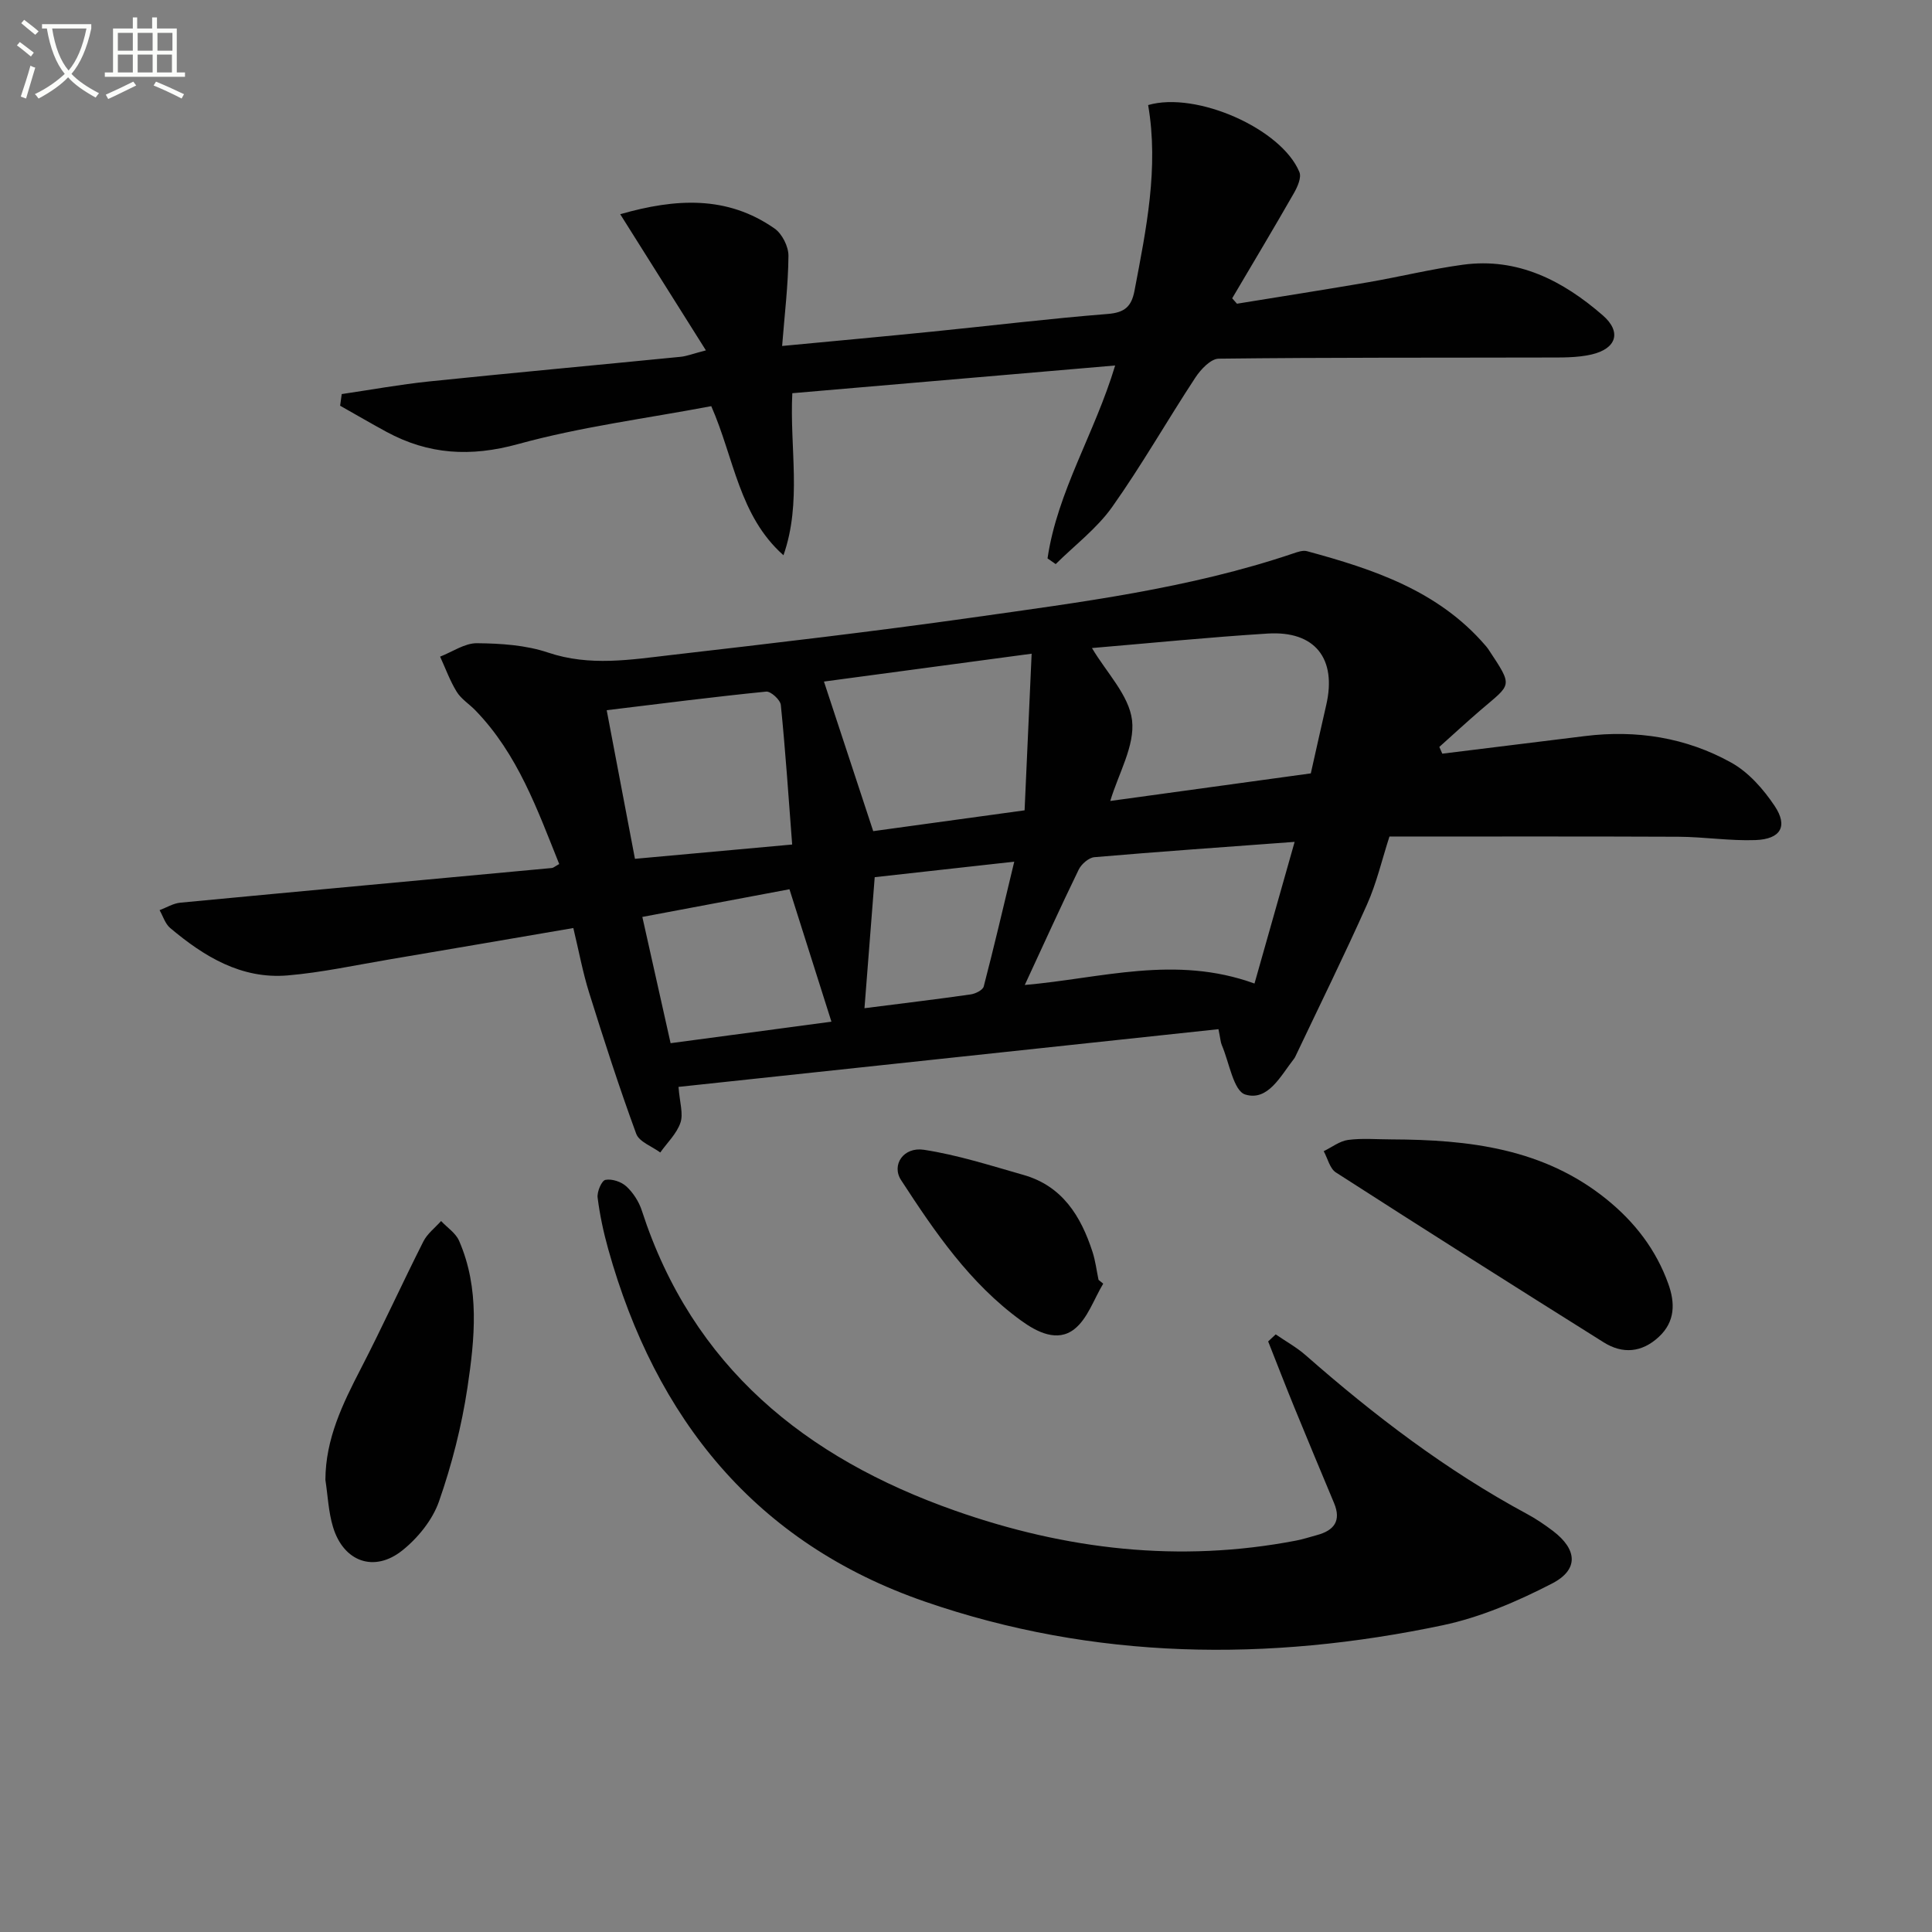
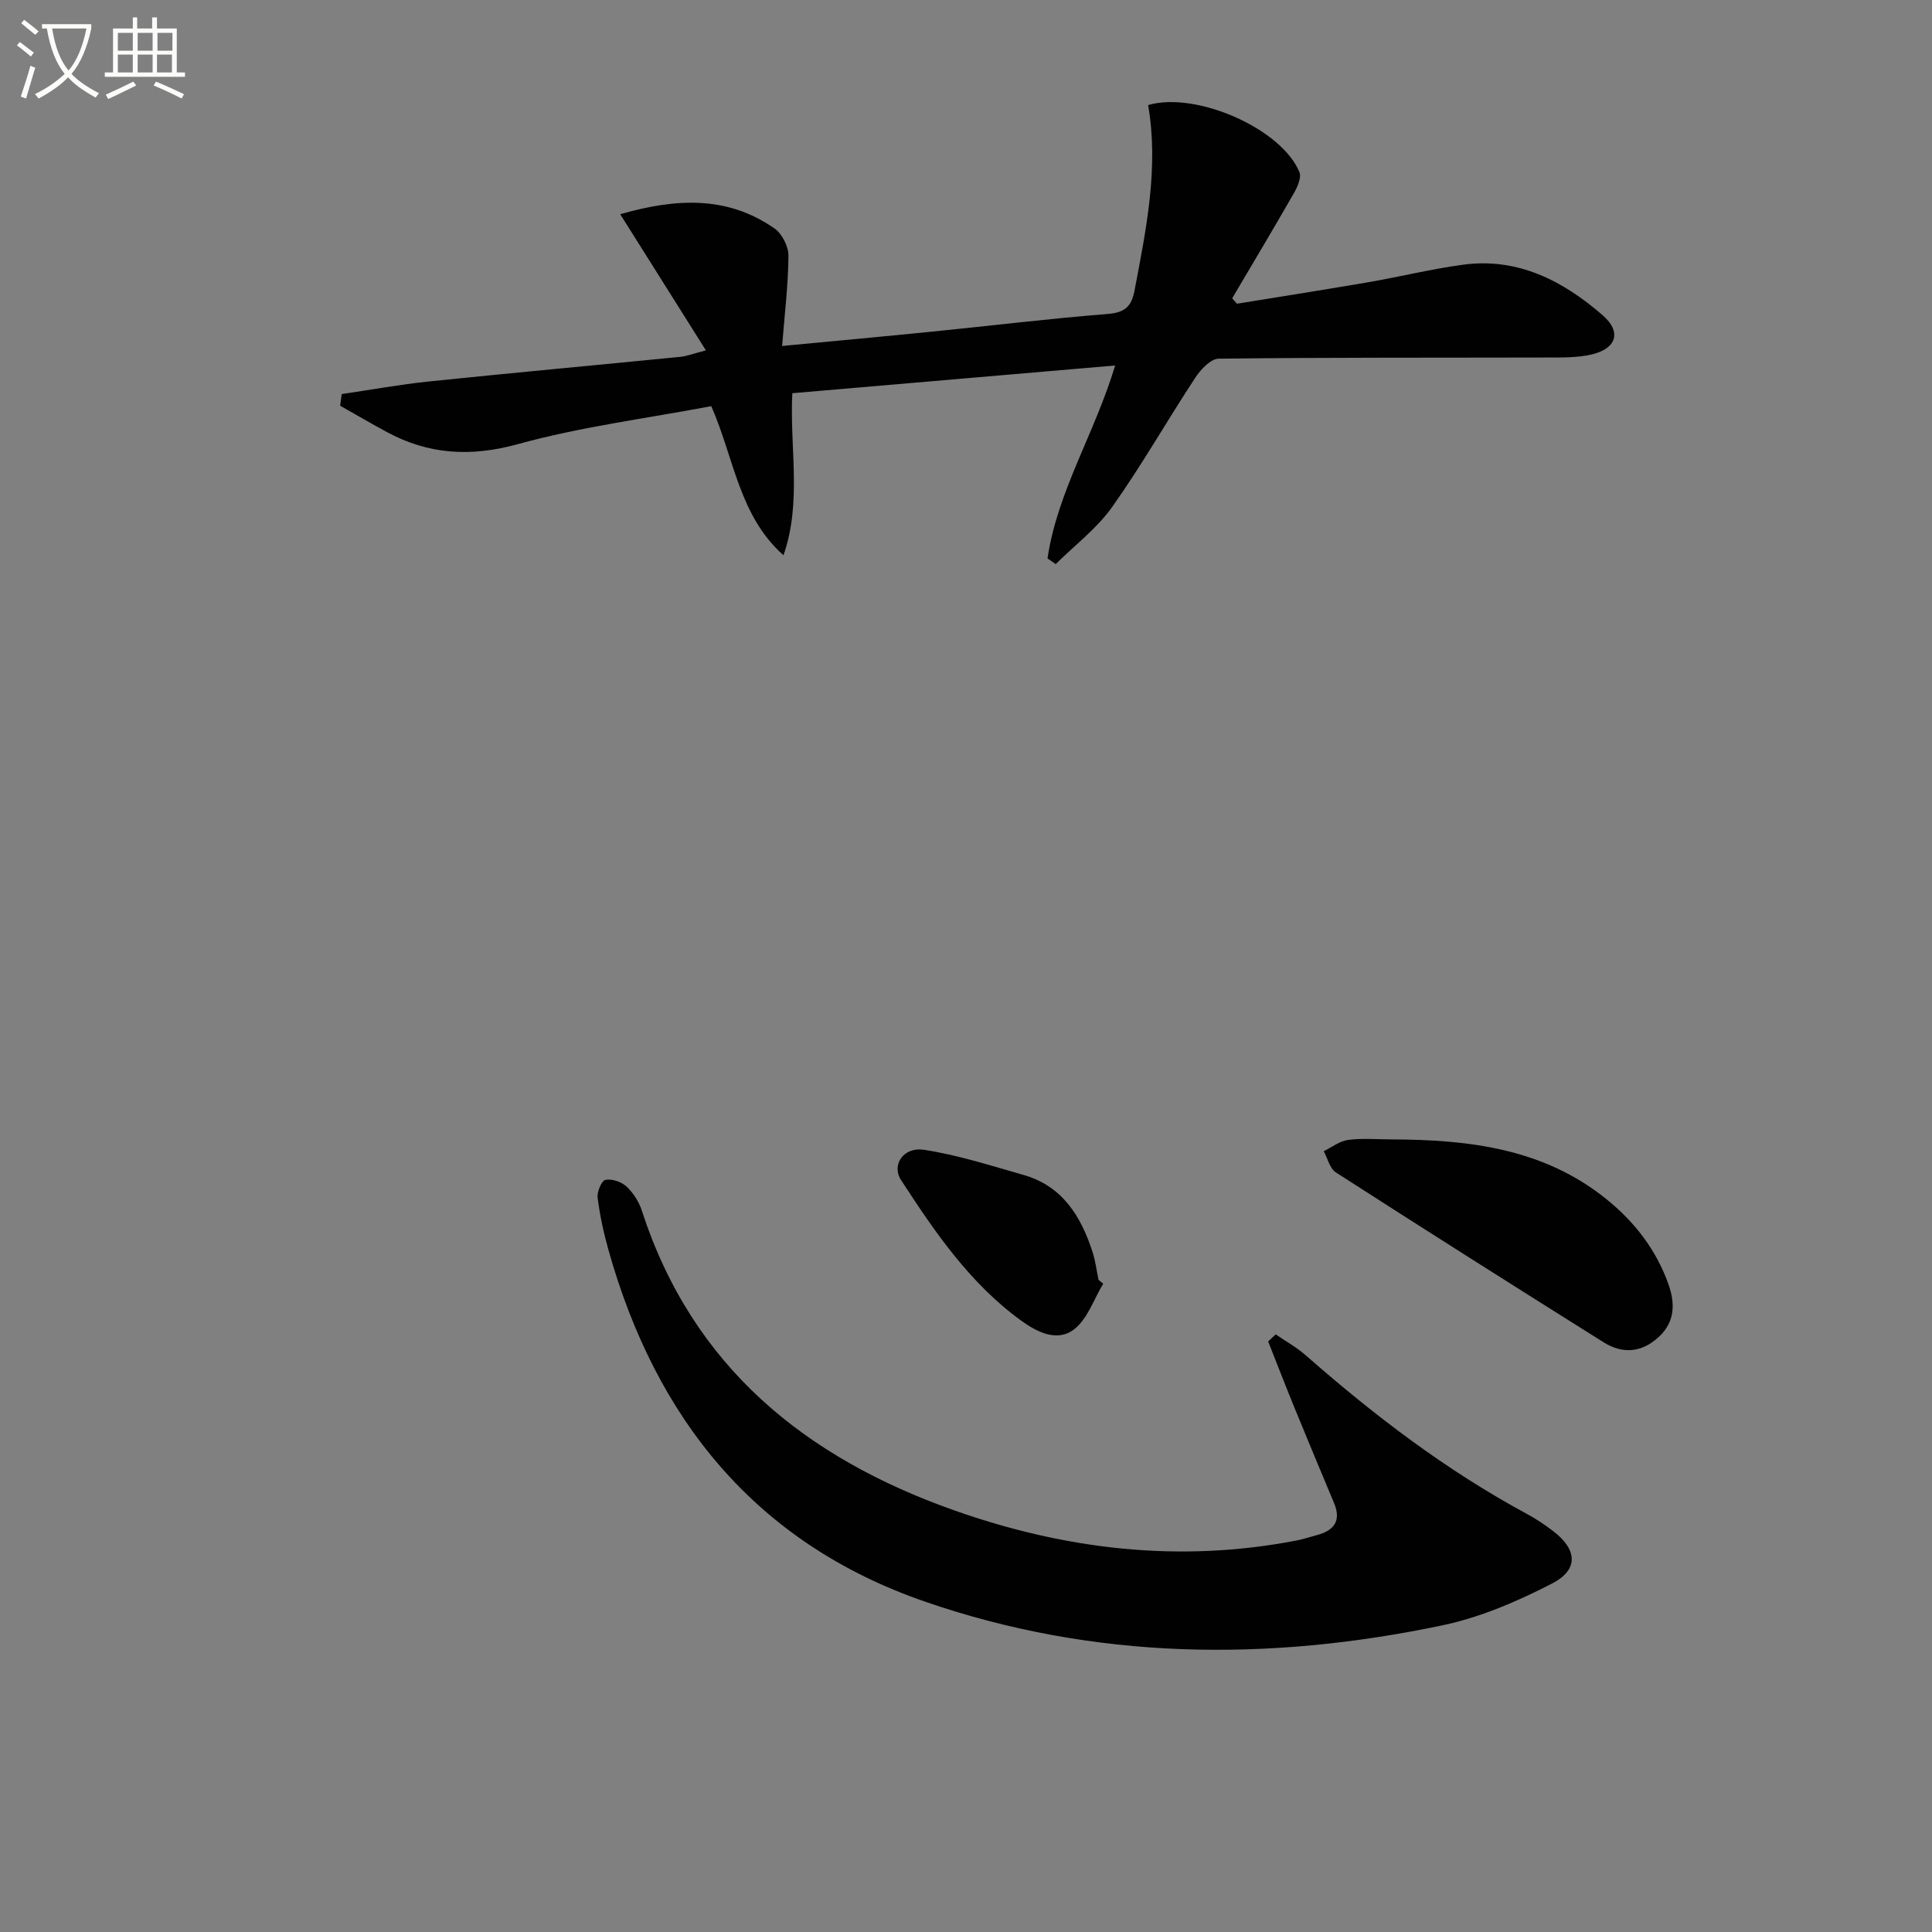
<svg xmlns="http://www.w3.org/2000/svg" enable-background="new 0 0 400 400" viewBox="0 0 400 400">
  <rect x="0" y="0" width="400" height="400" fill="#808080" stroke="none" />
  <path d="m6.4 11.7c-1-.8-1.9-1.6-2.9-2.3l.6-.7c.9.7 1.9 1.4 2.9 2.2zm-2.1 8.3c.7-2.1 1.4-4.2 2-6.4.2.1.6.3 1 .4-.7 2.3-1.3 4.4-1.9 6.4zm3-12.8c-1.1-.9-2.1-1.7-2.9-2.4l.6-.7c1 .8 2 1.5 3 2.4zm1.4-1.3v-.9h10.2v.9c-.9 4.2-2.3 7.3-4.1 9.4 1.3 1.4 3.2 2.7 5.7 4-.2.2-.4.5-.7.9-2.5-1.4-4.4-2.7-5.7-4.2-1.4 1.5-3.5 3-6.1 4.4 0 0 0 0-.1-.1-.3-.4-.5-.7-.7-.8 2.7-1.3 4.7-2.8 6.2-4.2-1.8-2.2-3-5.3-3.7-9.4zm9.2 0h-7.1c.6 3.8 1.7 6.7 3.4 8.7 1.7-2 2.9-4.8 3.7-8.7z" fill="#fbfcfa" />
  <path d="m31.6 3.6h.9v2.3h4.1v9.1h1.7v.9h-16.6v-.9h1.7v-9.1h4.1v-2.3h.9v2.3h3.1v-2.3zm-4 13.3.6.8c-1.9.9-3.8 1.9-5.8 2.8-.2-.3-.3-.6-.5-.9 2-.9 3.9-1.8 5.7-2.7zm-3.2-10.1v3.7h3.1v-3.7zm0 4.5v3.7h3.1v-3.7zm4.1-4.5v3.7h3.1v-3.7zm0 4.5v3.7h3.1v-3.7zm9.1 9.1c-2.1-1.1-4.1-2-5.8-2.7l.5-.8c2.2.9 4.1 1.8 5.8 2.6zm-1.9-13.6h-3.1v3.7h3.1zm-3.2 4.5v3.7h3.1v-3.7z" fill="#fbfcfa" />
  <g fill="#010101">
-     <path d="m298.61 156.04c9.83-1.21 19.67-2.42 29.5-3.64 10.69-1.33 20.99.29 30.34 5.5 3.58 1.99 6.65 5.49 8.97 8.96 2.82 4.22 1.25 6.88-3.98 7.07-5.29.19-10.61-.66-15.91-.69-19.82-.09-39.64-.04-59.86-.04-1.54 4.75-2.65 9.61-4.65 14.08-4.73 10.6-9.87 21.01-14.85 31.5-.07.15-.16.3-.26.43-2.75 3.49-5.36 8.85-10.09 7.4-2.44-.75-3.32-6.65-4.86-10.24-.25-.57-.27-1.24-.69-3.29-37.27 3.98-74.48 7.96-111.79 11.95.24 3.23 1.03 5.56.4 7.41-.77 2.27-2.73 4.13-4.18 6.17-1.71-1.27-4.37-2.2-4.98-3.88-3.53-9.62-6.68-19.39-9.74-29.18-1.33-4.24-2.13-8.64-3.28-13.41-12.95 2.21-25.49 4.38-38.03 6.49-7.03 1.18-14.04 2.72-21.12 3.32-9.58.81-17.3-3.91-24.32-9.82-1.03-.87-1.48-2.44-2.19-3.69 1.43-.54 2.82-1.41 4.29-1.55 25.64-2.44 51.29-4.79 76.94-7.18.3-.03.57-.3 1.51-.82-4.52-11.24-8.57-22.75-17.34-31.8-1.27-1.32-2.95-2.35-3.88-3.86-1.4-2.27-2.32-4.84-3.44-7.28 2.54-.99 5.09-2.8 7.62-2.78 4.94.05 10.11.38 14.74 1.94 8.64 2.91 17.15 1.46 25.67.48 20.78-2.4 41.57-4.82 62.28-7.75 22.33-3.17 44.77-5.98 66.3-13.25.92-.31 2.02-.71 2.88-.47 13.75 3.73 27.14 8.17 36.89 19.48.22.25.44.51.62.78 5.27 7.96 4.86 7.1-1.65 12.7-2.87 2.47-5.65 5.04-8.47 7.56.21.48.41.94.61 1.4zm-72.53-21.87c2.99 5.06 7.68 9.77 8.3 14.96.62 5.25-2.8 10.99-4.51 16.7 13.85-1.9 27.74-3.81 41.52-5.71 1.08-4.79 2.11-9.47 3.19-14.15 2.22-9.59-2.3-15.4-12.09-14.8-12.22.76-24.41 1.99-36.41 3zm-13.95 33.6c.5-11.12.97-21.57 1.46-32.43-15.22 2.04-29.39 3.94-43 5.77 3.45 10.47 6.73 20.44 10.2 30.97 9.78-1.35 20.24-2.79 31.34-4.31zm.04 36.16c15.85-1.38 31.14-6.26 47.56-.3 2.62-9.24 5.26-18.57 8.31-29.33-14.71 1.09-28.09 2.02-41.45 3.17-1.18.1-2.7 1.43-3.26 2.58-3.77 7.75-7.32 15.6-11.16 23.88zm-86.56-56.89c2.03 10.67 3.93 20.67 5.85 30.77 11.08-1.01 21.7-1.97 32.55-2.96-.77-10.09-1.4-19.51-2.35-28.9-.11-1.06-2.08-2.86-3.03-2.76-10.83 1.08-21.64 2.47-33.02 3.85zm7.38 42.8c1.94 8.66 3.87 17.29 5.85 26.14 11.42-1.53 22.32-2.98 33.3-4.45-3-9.48-5.83-18.42-8.69-27.42-9.87 1.85-19.74 3.71-30.46 5.73zm45.99 18.9c8.22-1.05 15.12-1.87 22-2.86.98-.14 2.49-.89 2.69-1.64 2.11-8.09 4.01-16.25 6.32-25.84-10.7 1.19-19.76 2.2-28.89 3.21-.75 9.52-1.4 17.9-2.12 27.13z" />
    <path d="m216.88 115.61c2.04-13.88 9.77-25.86 14-39.94-22.61 1.94-44.69 3.84-66.84 5.74-.57 11.33 2.02 22.54-1.83 33.55-9.21-8.17-10.21-20.09-14.95-30.87-13.39 2.54-26.95 4.26-39.99 7.85-9.83 2.71-18.55 2.19-27.27-2.54-3.22-1.75-6.39-3.6-9.58-5.4.11-.8.22-1.61.33-2.41 6.04-.89 12.06-1.99 18.13-2.62 17.34-1.79 34.71-3.38 52.06-5.1 1.27-.13 2.5-.63 5.21-1.33-6.1-9.69-11.76-18.69-17.74-28.19 11.52-3.3 22.15-3.89 31.95 2.96 1.57 1.09 2.9 3.74 2.88 5.65-.05 6.08-.8 12.15-1.31 18.67 10.85-1.03 21.05-1.96 31.25-2.99 12.06-1.21 24.1-2.68 36.18-3.64 3.51-.28 4.91-1.54 5.53-4.83 2.42-12.73 5.05-25.42 2.82-38.42 9.96-2.9 27.64 4.9 31.32 13.89.46 1.12-.4 3.05-1.13 4.33-4.18 7.31-8.51 14.53-12.79 21.79.33.37.66.75.99 1.12 9.07-1.48 18.15-2.89 27.2-4.45 6.54-1.13 13.01-2.73 19.57-3.62 11.38-1.55 20.74 3.33 28.96 10.47 3.96 3.44 2.85 6.91-2.31 8.11-3.01.7-6.24.62-9.37.63-22.61.06-45.22-.03-67.83.24-1.65.02-3.72 2.22-4.83 3.91-5.84 8.88-11.1 18.15-17.24 26.81-3.16 4.45-7.74 7.9-11.68 11.81-.56-.41-1.13-.8-1.69-1.18z" />
-     <path d="m264.12 276.27c2.09 1.44 4.34 2.68 6.23 4.34 14.18 12.45 29.1 23.83 45.75 32.81 1.9 1.02 3.71 2.25 5.43 3.55 5.04 3.84 5.38 8.01-.21 10.89-7.14 3.68-14.79 6.98-22.61 8.63-36.1 7.6-72.15 7.23-107.26-4.91-35.02-12.11-55.71-37.84-65.52-72.95-.98-3.5-1.75-7.08-2.2-10.68-.15-1.21.83-3.52 1.62-3.67 1.35-.26 3.3.39 4.35 1.37 1.4 1.3 2.59 3.15 3.18 4.98 10.48 32.34 33.87 51.22 64.81 62.12 22.99 8.1 46.52 10.86 70.66 6.21 1.46-.28 2.88-.75 4.32-1.14 3.54-.95 5.07-2.95 3.53-6.63-2.75-6.58-5.5-13.15-8.2-19.75-1.86-4.55-3.63-9.14-5.44-13.71.53-.49 1.05-.98 1.56-1.46z" />
+     <path d="m264.12 276.27c2.09 1.44 4.34 2.68 6.23 4.34 14.18 12.45 29.1 23.83 45.75 32.81 1.9 1.02 3.71 2.25 5.43 3.55 5.04 3.84 5.38 8.01-.21 10.89-7.14 3.68-14.79 6.98-22.61 8.63-36.1 7.6-72.15 7.23-107.26-4.91-35.02-12.11-55.71-37.84-65.52-72.95-.98-3.5-1.75-7.08-2.2-10.68-.15-1.21.83-3.52 1.62-3.67 1.35-.26 3.3.39 4.35 1.37 1.4 1.3 2.59 3.15 3.18 4.98 10.48 32.34 33.87 51.22 64.81 62.12 22.99 8.1 46.52 10.86 70.66 6.21 1.46-.28 2.88-.75 4.32-1.14 3.54-.95 5.07-2.95 3.53-6.63-2.75-6.58-5.5-13.15-8.2-19.75-1.86-4.55-3.63-9.14-5.44-13.71.53-.49 1.05-.98 1.56-1.46" />
    <path d="m288.08 235.9c15.99.06 31.49 1.83 44.57 12.42 5.82 4.71 10.22 10.42 12.75 17.47 1.43 3.97 1.45 7.84-1.96 11-3.51 3.26-7.49 3.59-11.41 1.13-18.54-11.63-37.04-23.34-55.45-35.18-1.26-.81-1.7-2.91-2.52-4.4 1.68-.81 3.3-2.1 5.05-2.33 2.95-.39 5.98-.11 8.97-.11z" />
-     <path d="m67.37 306.39c.03-8.52 3.59-15.77 7.35-23.05 4.49-8.69 8.53-17.6 12.94-26.32.81-1.61 2.42-2.82 3.66-4.22 1.27 1.35 3.03 2.49 3.73 4.1 4.3 9.87 3.25 20.25 1.73 30.39-1.2 7.98-3.23 15.94-5.89 23.56-1.34 3.83-4.36 7.56-7.57 10.13-5.85 4.69-12.2 2.36-14.37-4.82-.95-3.13-1.08-6.5-1.58-9.77z" />
    <path d="m228.41 265.77c-1.94 3.21-3.23 7.26-5.99 9.42-3.5 2.74-7.69.64-11.03-1.79-10.59-7.69-17.83-18.31-24.83-29.07-2.04-3.13.48-6.93 4.73-6.28 6.97 1.07 13.78 3.26 20.59 5.2 8.05 2.28 11.91 8.52 14.31 15.93.61 1.87.84 3.86 1.25 5.8.33.26.65.52.97.79z" />
  </g>
</svg>